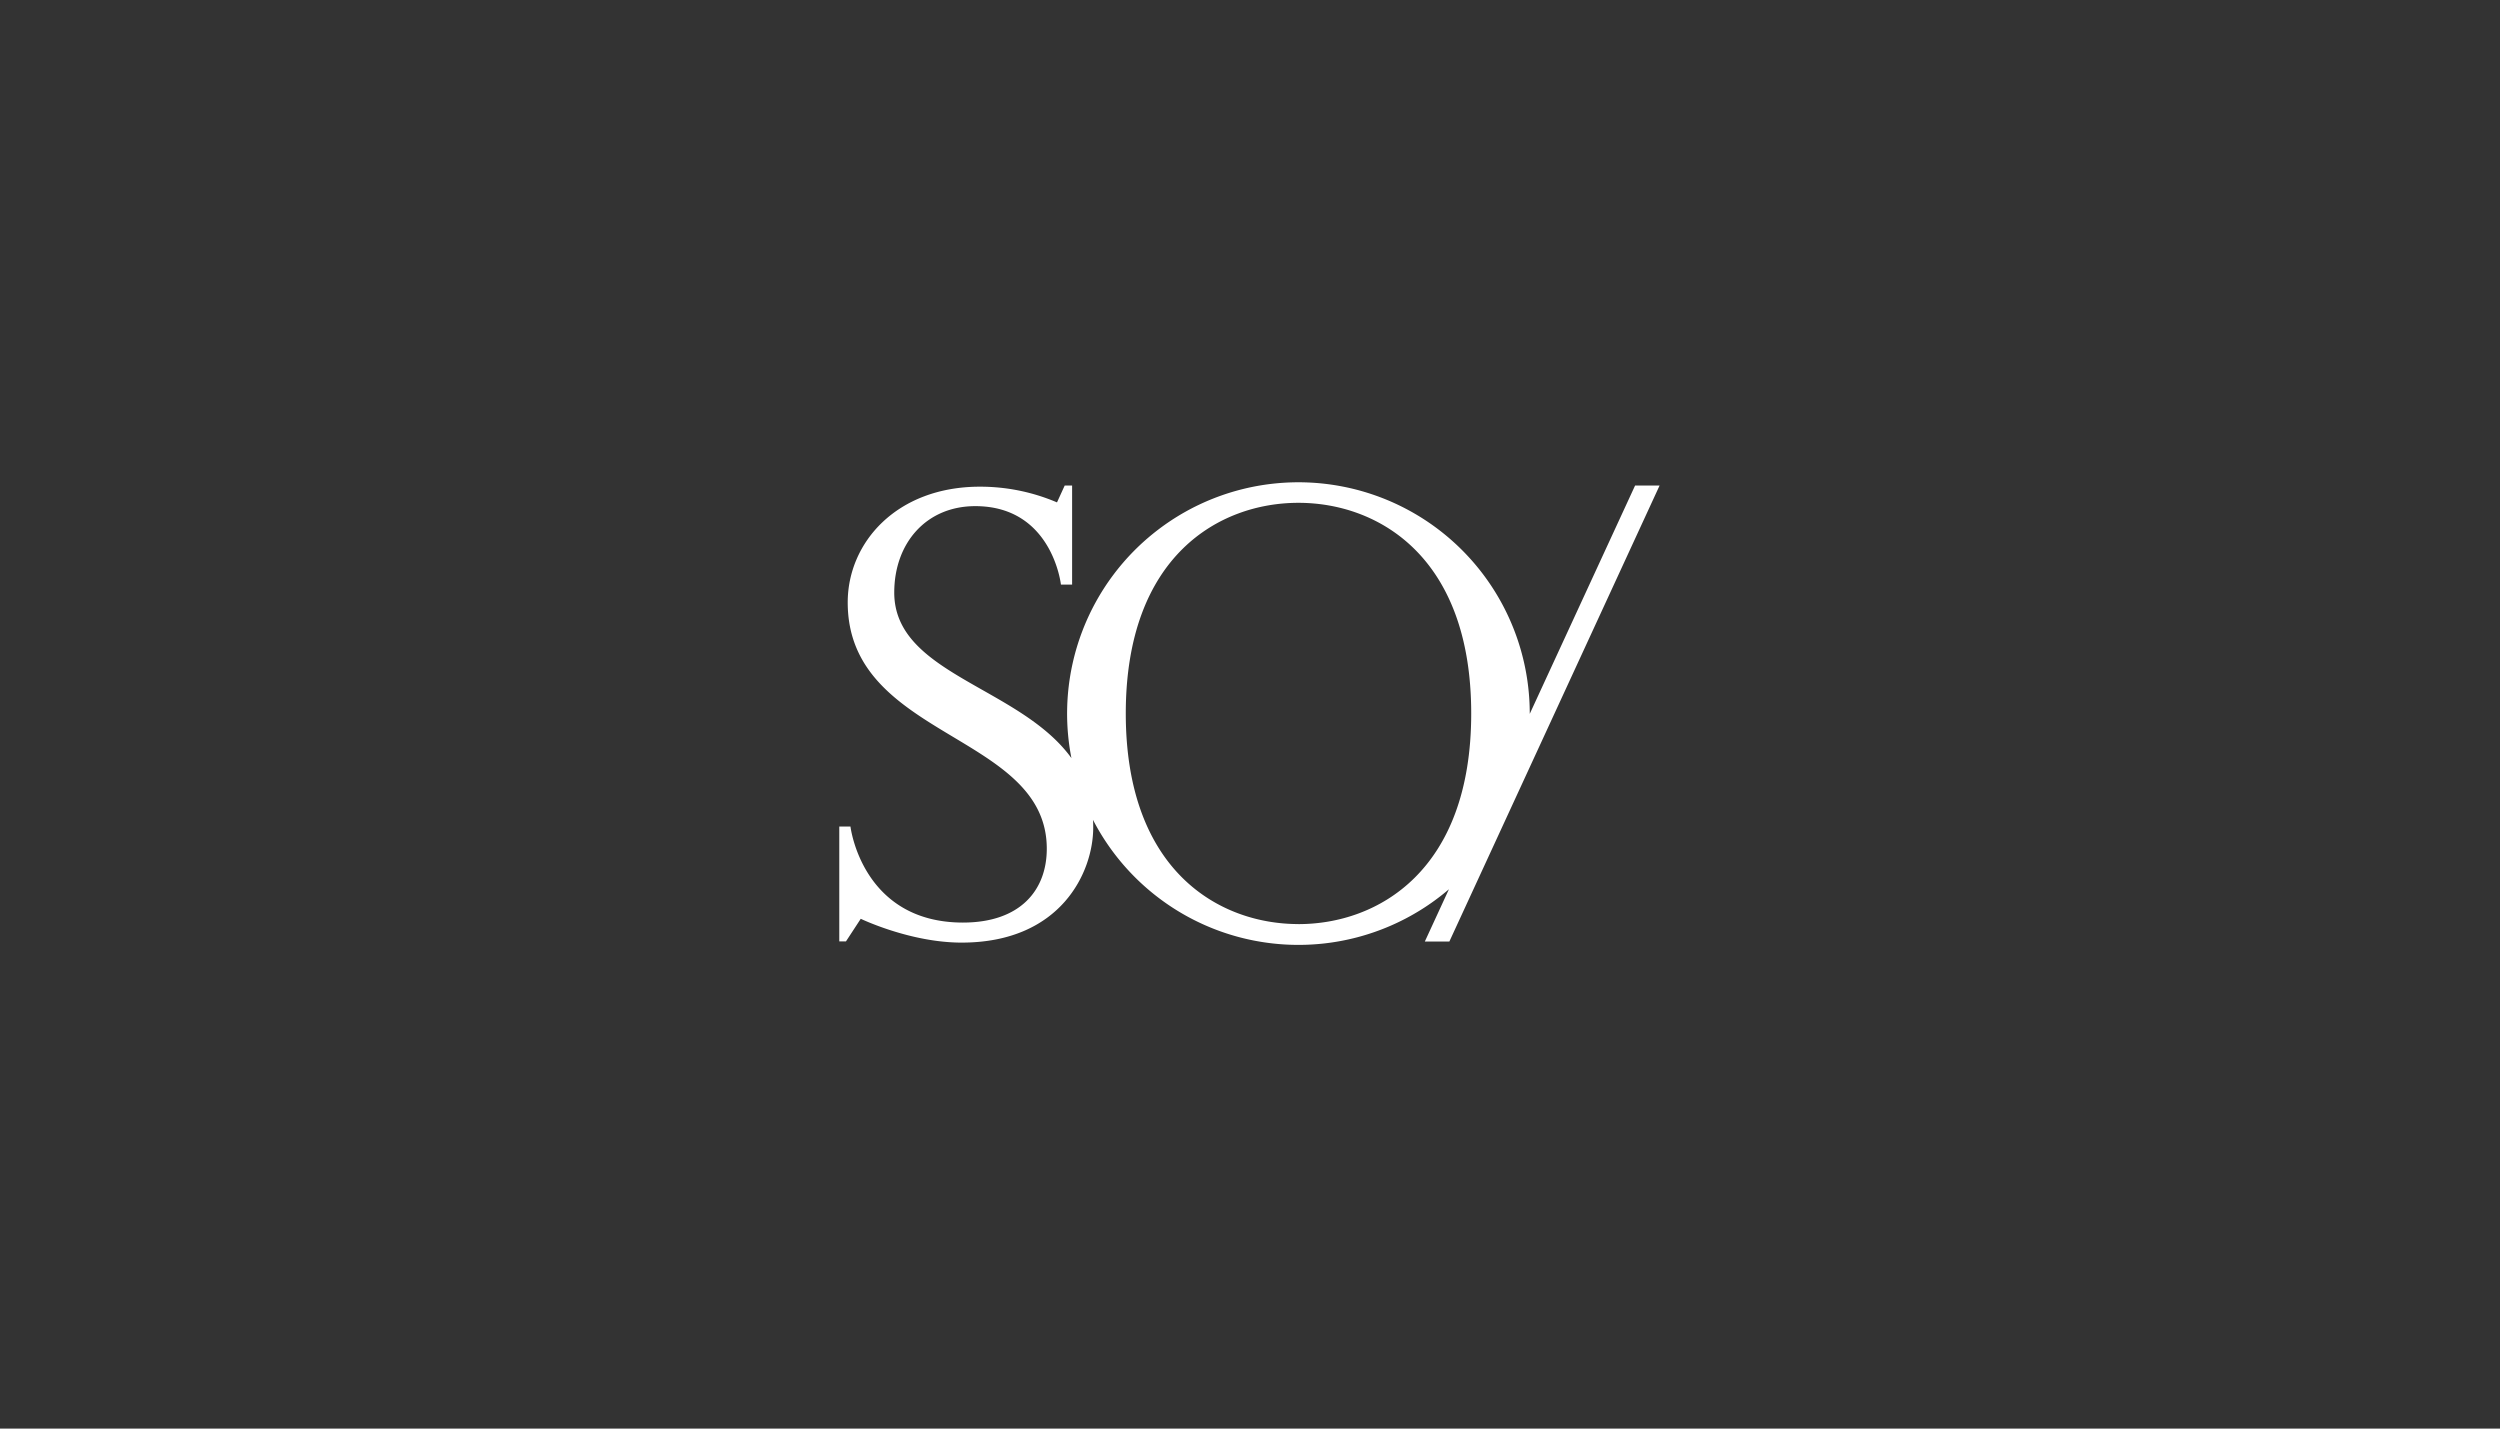
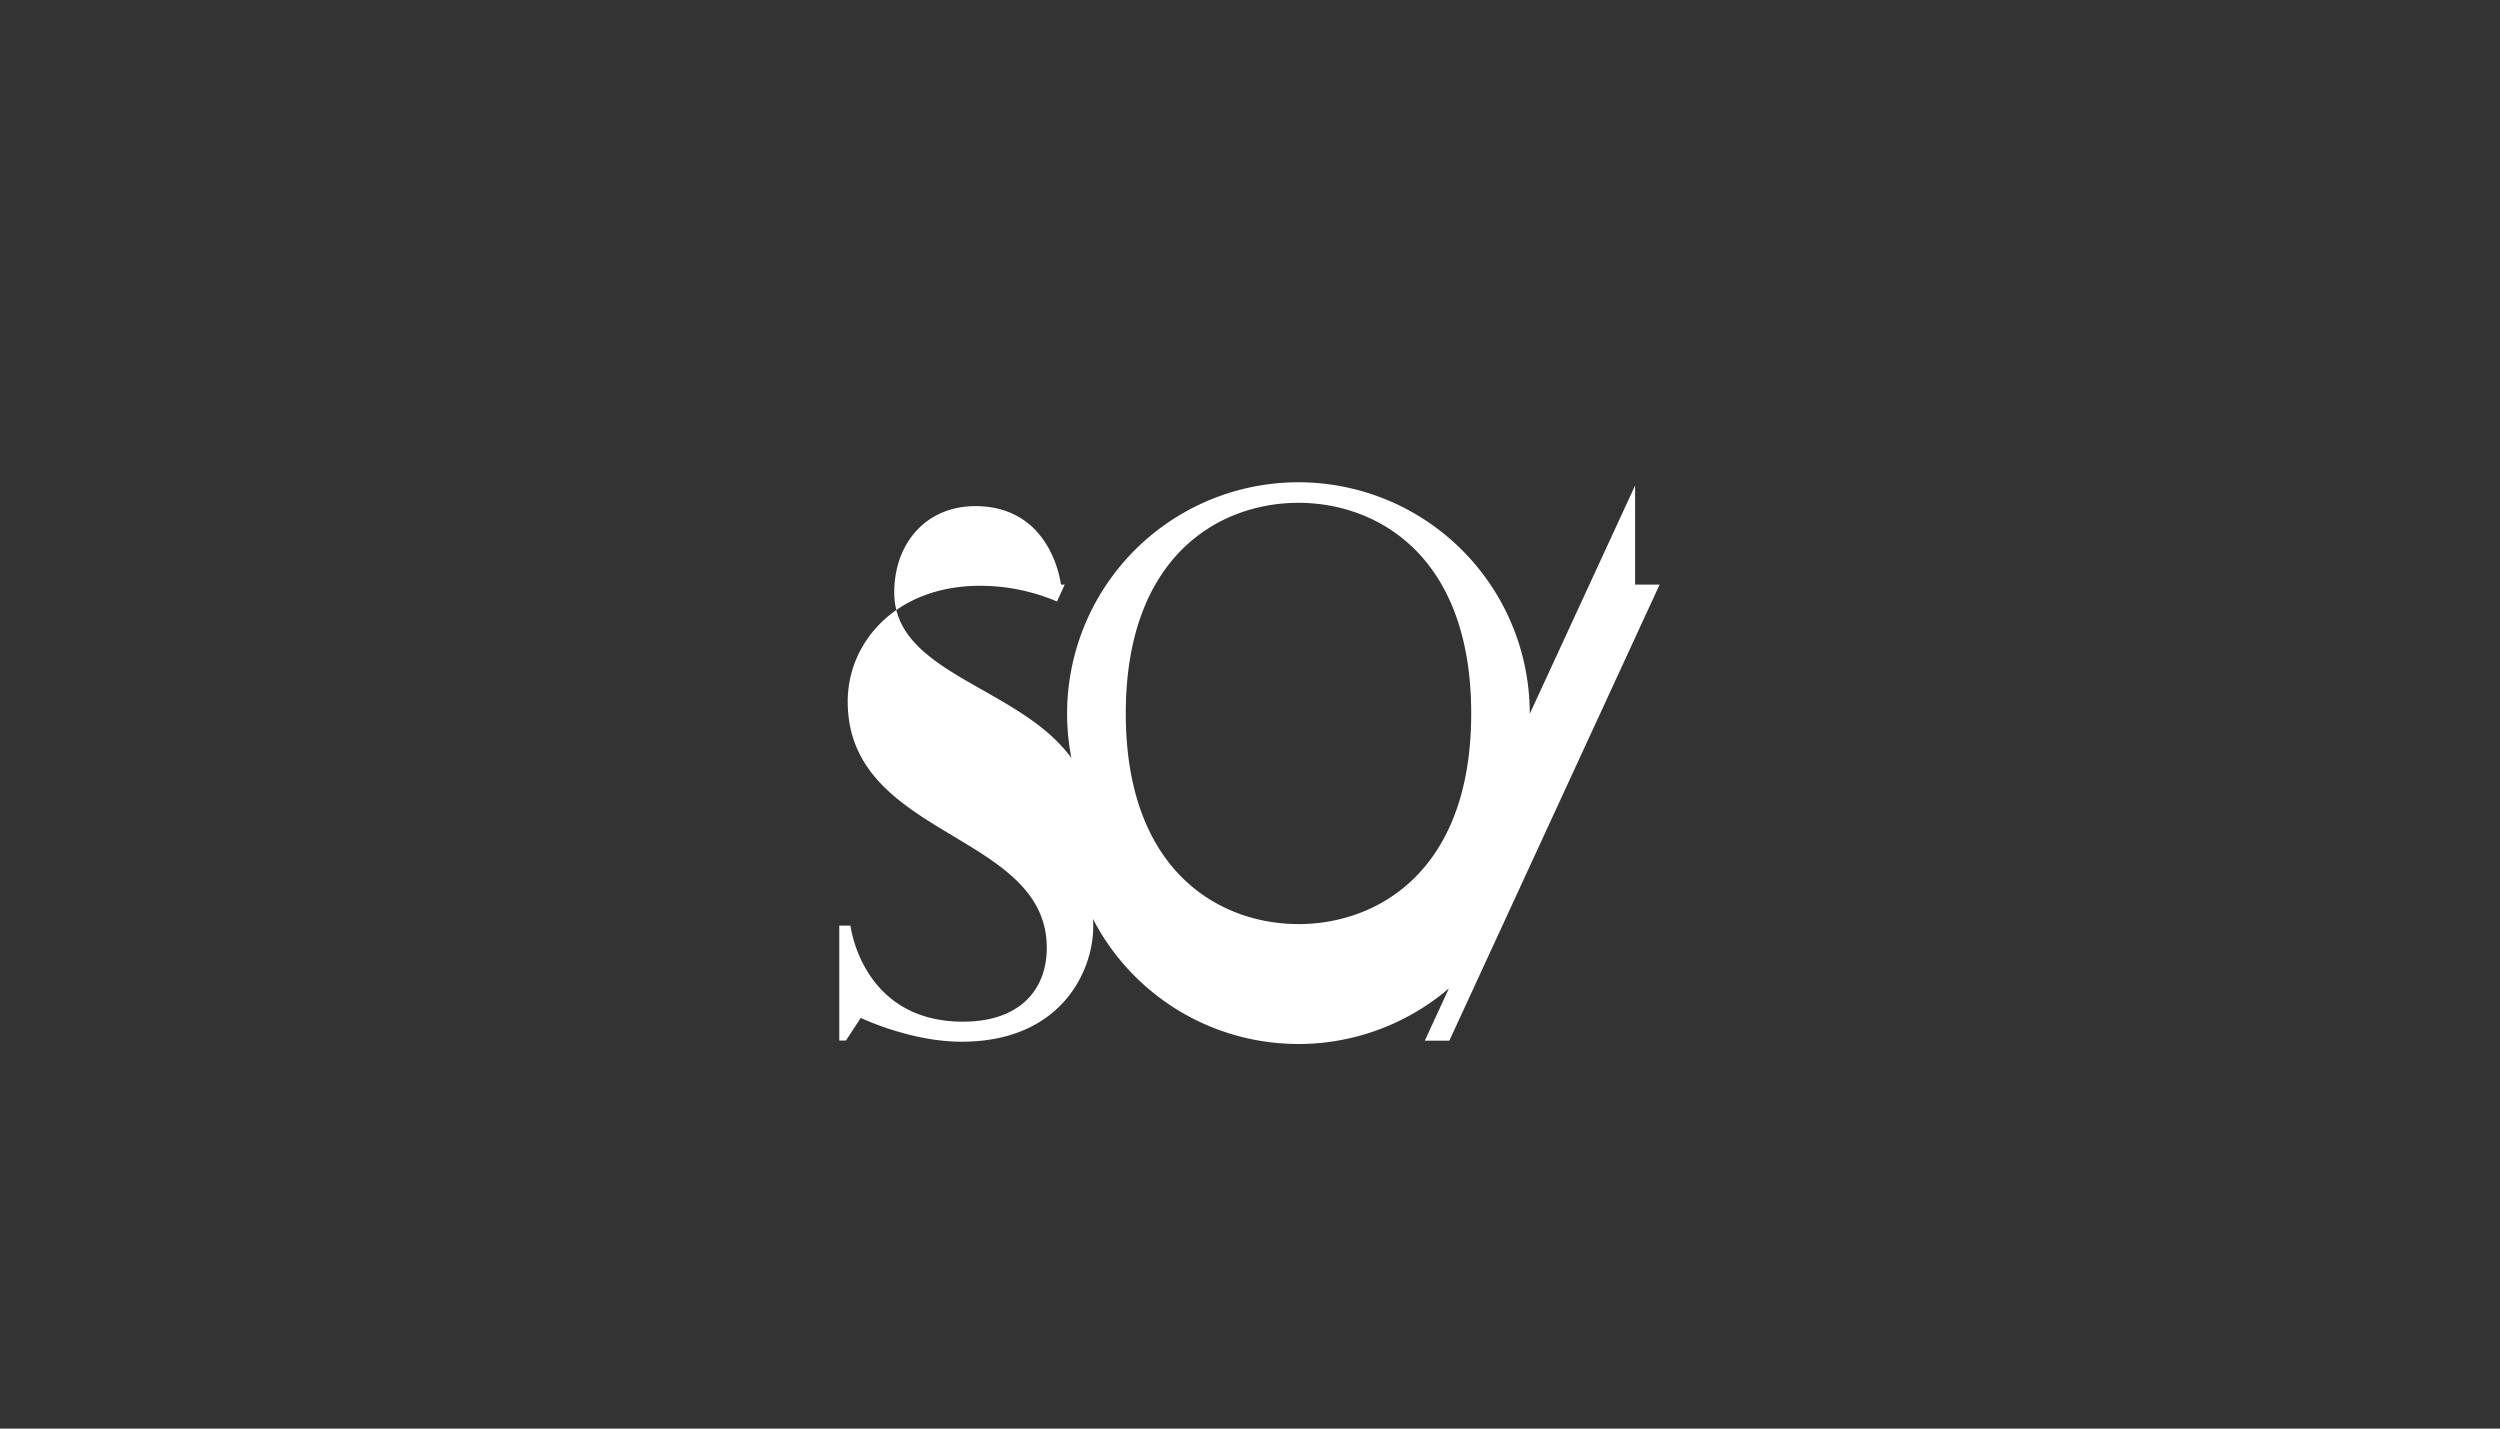
<svg xmlns="http://www.w3.org/2000/svg" viewBox="0 0 70 40">
  <rect x="0" y="0" width="70" height="40" fill="#333333" stroke="none" />
-   <path fill="#fff" d="M45.783 13.594l-2.95 6.394v-.011A6.477 6.477 0 1030 21.227c-1.446-2.003-4.961-2.352-4.961-4.635 0-1.39.9-2.42 2.268-2.42 2.159 0 2.399 2.197 2.399 2.197h.313v-2.775h-.207l-.216.473a5.475 5.475 0 00-2.157-.44c-2.328 0-3.703 1.56-3.703 3.241 0 3.833 5.574 3.647 5.574 6.897 0 1.149-.73 2.067-2.35 2.067-2.83-.003-3.147-2.69-3.147-2.69H23.5v3.217h.187l.414-.633s1.385.667 2.823.667c2.785 0 3.686-1.977 3.686-3.22 0-.074 0-.147-.007-.218a6.477 6.477 0 009.967 1.944l-.675 1.464h.687l5.887-12.769h-.686zm-9.427 12.28c-2.211 0-4.834-1.481-4.834-5.897s2.623-5.898 4.834-5.898c2.211 0 4.838 1.482 4.838 5.898 0 4.416-2.622 5.898-4.838 5.898z" />
+   <path fill="#fff" d="M45.783 13.594l-2.95 6.394v-.011A6.477 6.477 0 1030 21.227c-1.446-2.003-4.961-2.352-4.961-4.635 0-1.39.9-2.42 2.268-2.42 2.159 0 2.399 2.197 2.399 2.197h.313h-.207l-.216.473a5.475 5.475 0 00-2.157-.44c-2.328 0-3.703 1.56-3.703 3.241 0 3.833 5.574 3.647 5.574 6.897 0 1.149-.73 2.067-2.35 2.067-2.83-.003-3.147-2.69-3.147-2.69H23.5v3.217h.187l.414-.633s1.385.667 2.823.667c2.785 0 3.686-1.977 3.686-3.22 0-.074 0-.147-.007-.218a6.477 6.477 0 009.967 1.944l-.675 1.464h.687l5.887-12.769h-.686zm-9.427 12.28c-2.211 0-4.834-1.481-4.834-5.897s2.623-5.898 4.834-5.898c2.211 0 4.838 1.482 4.838 5.898 0 4.416-2.622 5.898-4.838 5.898z" />
</svg>